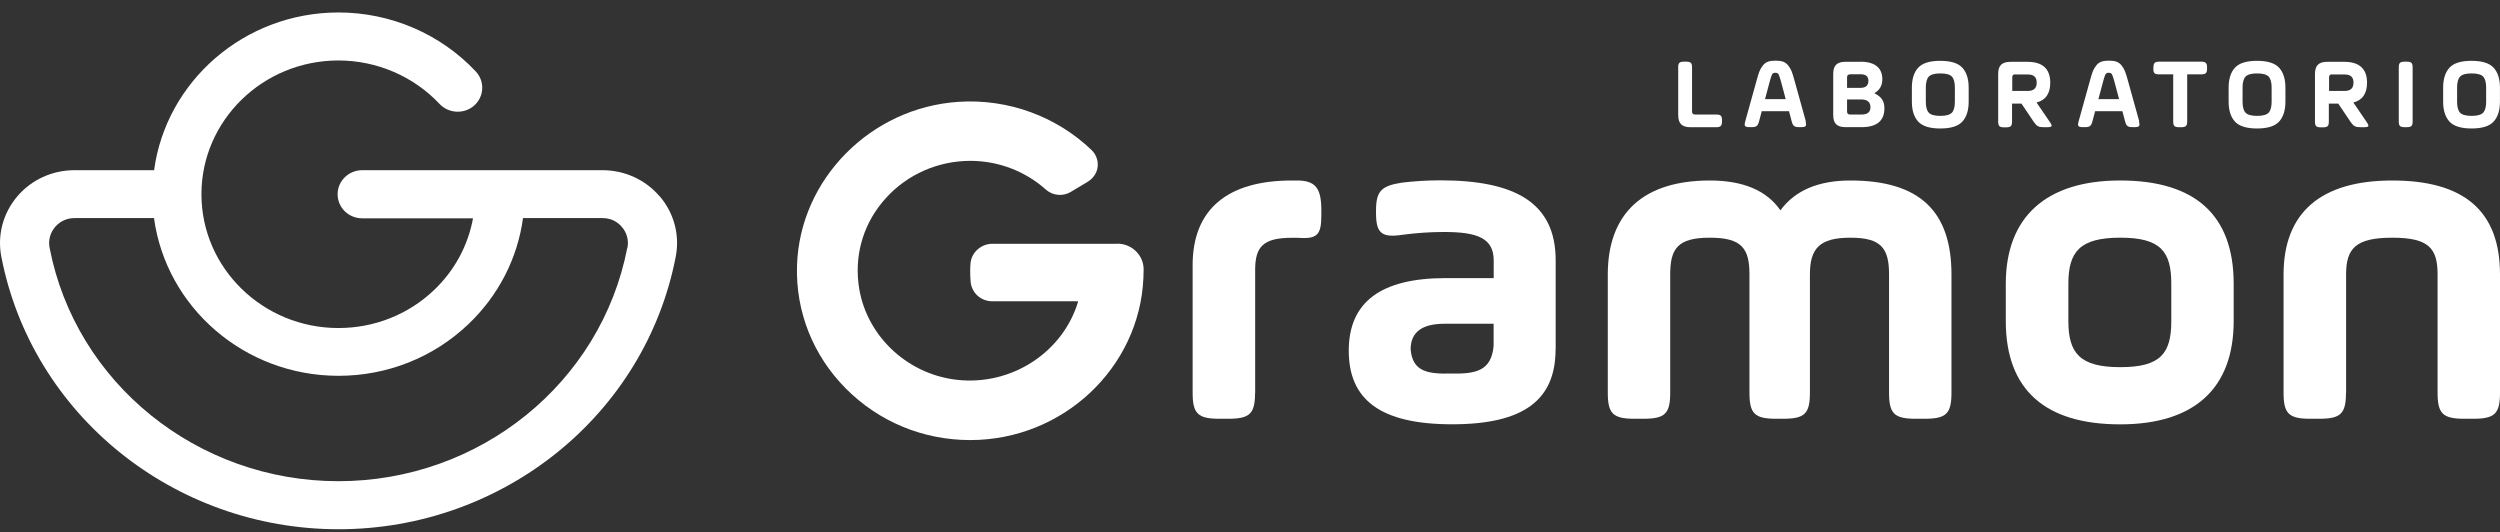
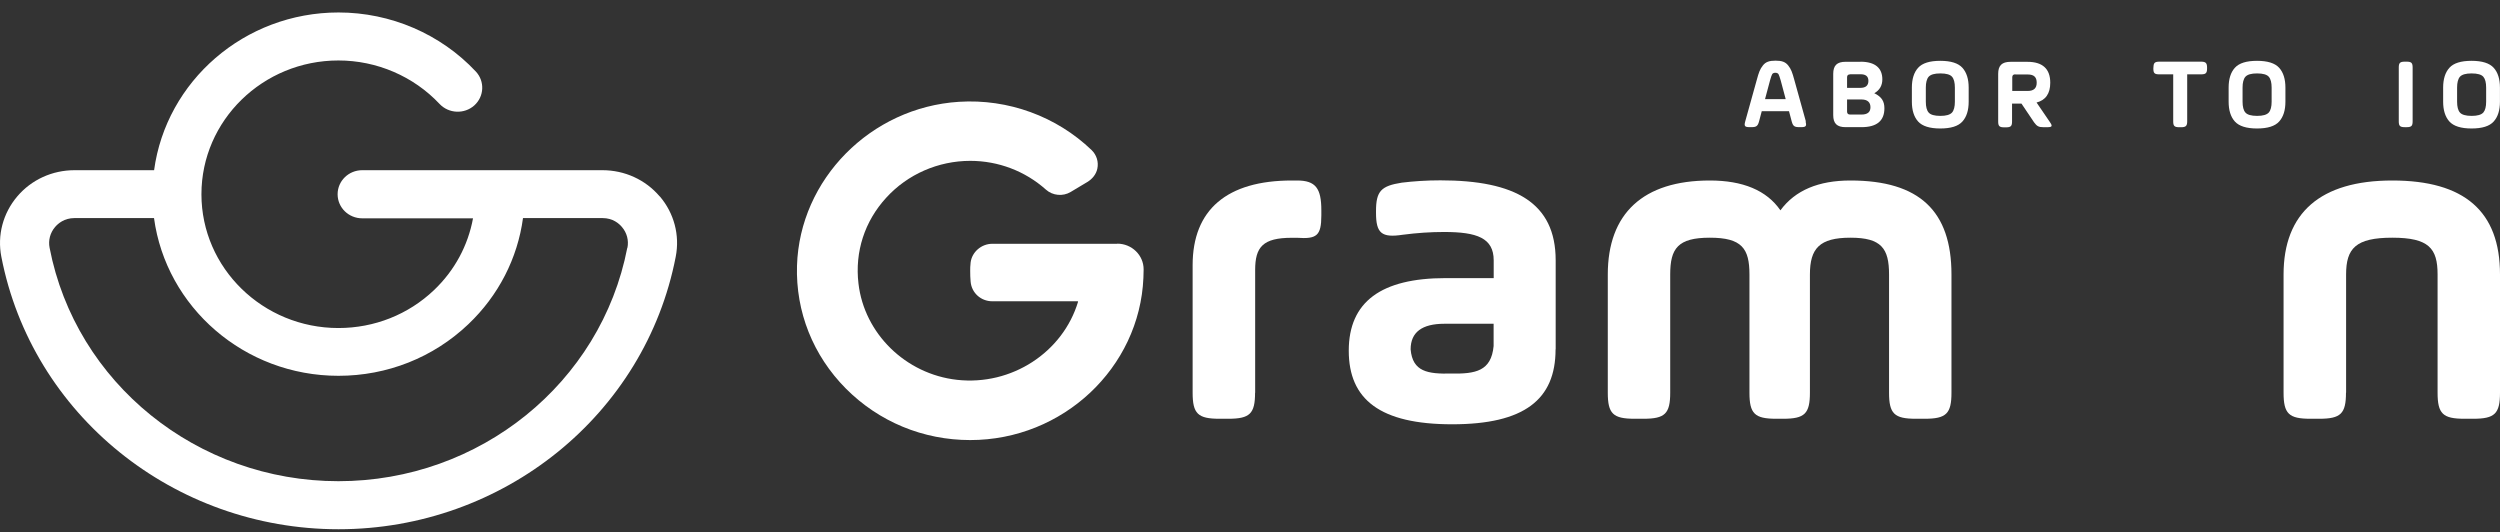
<svg xmlns="http://www.w3.org/2000/svg" width="155" height="33" viewBox="0 0 155 33" fill="none">
  <rect x="0" y="0" width="155" height="33" fill="#333333" stroke="none" />
  <path d="M77.814 24.349C77.814 25.647 77.49 25.963 76.16 25.963H75.597C74.267 25.963 73.943 25.647 73.943 24.349V16.441C73.943 13.004 76.069 11.191 80.094 11.191H80.418C81.572 11.191 81.923 11.679 81.923 13.04V13.356C81.923 14.628 81.627 14.826 80.418 14.743H80.094C78.293 14.743 77.82 15.32 77.82 16.737V24.358L77.814 24.351V24.349Z" fill="white" />
  <path d="M96.445 21.661C96.445 24.781 94.495 26.306 90.034 26.306C85.573 26.306 83.623 24.774 83.623 21.743C83.623 18.712 85.635 17.243 89.626 17.243H92.609V16.142C92.609 14.755 91.573 14.383 89.535 14.383C88.704 14.383 87.854 14.439 86.967 14.555C85.664 14.753 85.313 14.466 85.313 13.201V13.085C85.313 11.842 85.637 11.526 86.91 11.325C87.649 11.236 88.445 11.181 89.302 11.181C93.939 11.181 96.452 12.568 96.452 16.142V21.654L96.445 21.661ZM92.602 20.073H89.555C88.169 20.073 87.459 20.594 87.459 21.661C87.578 23.048 88.522 23.193 89.972 23.16C91.478 23.186 92.456 23.015 92.604 21.456V20.069V20.075L92.602 20.073Z" fill="white" />
  <path d="M103.553 24.349C103.553 25.647 103.229 25.963 101.9 25.963H101.337C100.007 25.963 99.683 25.647 99.683 24.349V17.017C99.683 13.238 101.872 11.191 106.01 11.191C108.051 11.191 109.529 11.797 110.386 13.04C111.301 11.797 112.751 11.191 114.728 11.191C119.014 11.191 120.991 13.095 120.991 17.017V24.349C120.991 25.647 120.667 25.963 119.337 25.963H118.774C117.445 25.963 117.121 25.647 117.121 24.349V17.017C117.121 15.403 116.649 14.737 114.728 14.737C112.808 14.737 112.215 15.403 112.215 17.017V24.349C112.215 25.647 111.891 25.963 110.562 25.963H110.119C108.79 25.963 108.466 25.647 108.466 24.349V17.017C108.466 15.403 107.994 14.737 106.01 14.737C104.025 14.737 103.553 15.403 103.553 17.017V24.349Z" fill="white" />
-   <path d="M124.359 19.905V17.595C124.359 13.466 126.843 11.19 131.452 11.19C136.061 11.19 138.488 13.299 138.488 17.595V19.905C138.488 24.062 136.068 26.31 131.452 26.31C126.836 26.31 124.359 24.201 124.359 19.905ZM134.62 17.595C134.62 15.602 133.972 14.736 131.461 14.736C128.95 14.736 128.239 15.602 128.239 17.595V19.905C128.239 21.898 128.95 22.764 131.461 22.764C133.972 22.764 134.62 21.898 134.62 19.905V17.595Z" fill="white" />
  <path d="M145.451 24.349C145.451 25.647 145.127 25.963 143.798 25.963H143.234C141.905 25.963 141.581 25.647 141.581 24.349V17.017C141.581 13.211 143.855 11.191 148.322 11.191C152.79 11.191 155 13.095 155 17.017V24.349C155 25.647 154.676 25.963 153.347 25.963H152.783C151.454 25.963 151.13 25.647 151.13 24.349V17.017C151.13 15.403 150.596 14.737 148.322 14.737C146.049 14.737 145.458 15.403 145.458 17.017V24.349H145.451Z" fill="white" />
  <path d="M69.27 15.115H61.522C60.847 15.115 60.263 15.623 60.179 16.269C60.152 16.483 60.152 16.654 60.152 16.79C60.152 17.017 60.158 17.244 60.179 17.469C60.243 18.164 60.82 18.679 61.522 18.679H66.82C66.82 18.679 66.841 18.692 66.841 18.705C65.899 21.839 62.724 23.928 59.333 23.549C56.151 23.193 53.584 20.683 53.225 17.578C52.993 15.614 53.606 13.717 54.95 12.254C56.272 10.804 58.172 9.973 60.156 9.973C61.894 9.973 63.561 10.606 64.85 11.759C65.265 12.131 65.899 12.191 66.378 11.904L67.413 11.285C67.723 11.1 67.963 10.804 68.034 10.461C68.125 10.036 67.99 9.608 67.682 9.307C65.5 7.212 62.503 6.118 59.456 6.312C53.989 6.655 49.576 11.116 49.414 16.474C49.33 19.333 50.407 22.039 52.448 24.095C54.496 26.15 57.233 27.284 60.154 27.284C65.903 27.284 70.654 22.803 70.891 17.231L70.905 16.701C70.905 15.821 70.173 15.107 69.272 15.107V15.113L69.27 15.115Z" fill="white" />
-   <path d="M104.047 4.188C104.047 3.906 104.118 3.823 104.421 3.823H104.533C104.836 3.823 104.907 3.906 104.907 4.188V6.917C104.907 7.041 104.971 7.101 105.096 7.101H106.391C106.681 7.101 106.765 7.17 106.765 7.467V7.522C106.765 7.805 106.681 7.888 106.391 7.888H104.815C104.282 7.888 104.049 7.66 104.049 7.139V4.191L104.047 4.188Z" fill="white" />
  <path d="M111.945 7.533C112.022 7.816 111.972 7.883 111.671 7.883H111.552C111.249 7.883 111.165 7.814 111.087 7.533L110.918 6.894H109.229L109.06 7.533C108.982 7.816 108.891 7.883 108.595 7.883H108.476C108.173 7.883 108.125 7.814 108.202 7.533L108.921 4.95C109.048 4.482 109.117 4.291 109.295 4.064C109.47 3.836 109.696 3.761 110.084 3.761C110.471 3.761 110.695 3.836 110.873 4.064C111.051 4.291 111.119 4.482 111.247 4.95L111.965 7.533H111.952H111.945ZM109.425 6.146H110.713L110.403 4.986C110.346 4.778 110.298 4.656 110.268 4.6C110.234 4.545 110.164 4.511 110.072 4.511C109.981 4.511 109.904 4.545 109.876 4.6C109.842 4.656 109.799 4.778 109.742 4.986L109.432 6.146H109.425Z" fill="white" />
  <path d="M115.348 3.826C116.29 3.826 116.705 4.245 116.705 4.92C116.705 5.305 116.536 5.592 116.206 5.779C116.671 6.006 116.833 6.287 116.833 6.715C116.833 7.492 116.361 7.884 115.412 7.884H114.427C113.893 7.884 113.66 7.657 113.66 7.136V4.579C113.66 4.058 113.893 3.831 114.427 3.831H115.348V3.826ZM114.707 4.61C114.579 4.61 114.518 4.672 114.518 4.795V5.447H115.348C115.672 5.447 115.841 5.303 115.841 5.015C115.841 4.728 115.672 4.603 115.348 4.603H114.707V4.61ZM114.518 6.169V6.917C114.518 7.042 114.582 7.102 114.707 7.102H115.412C115.786 7.102 115.968 6.951 115.968 6.648C115.968 6.345 115.786 6.167 115.412 6.167H114.518V6.169Z" fill="white" />
  <path d="M118.536 5.432C118.536 4.902 118.664 4.49 118.924 4.203C119.184 3.913 119.642 3.771 120.297 3.771C120.952 3.771 121.41 3.915 121.67 4.203C121.93 4.492 122.058 4.904 122.058 5.432V6.305C122.058 6.835 121.93 7.247 121.67 7.534C121.41 7.824 120.952 7.966 120.297 7.966C119.642 7.966 119.184 7.821 118.924 7.534C118.664 7.245 118.536 6.833 118.536 6.305V5.432ZM121.202 5.432C121.202 5.122 121.145 4.895 121.027 4.759C120.908 4.621 120.669 4.552 120.302 4.552C119.934 4.552 119.704 4.621 119.576 4.759C119.458 4.897 119.401 5.125 119.401 5.432V6.305C119.401 6.614 119.458 6.842 119.576 6.977C119.695 7.115 119.934 7.185 120.302 7.185C120.669 7.185 120.899 7.115 121.027 6.977C121.145 6.839 121.202 6.612 121.202 6.305V5.432Z" fill="white" />
  <path d="M126.266 6.354L127.103 7.583C127.265 7.817 127.237 7.886 126.934 7.886H126.688C126.398 7.886 126.286 7.824 126.111 7.583L125.331 6.423H124.747V7.53C124.747 7.813 124.676 7.895 124.373 7.895H124.261C123.958 7.895 123.887 7.813 123.887 7.53V4.581C123.887 4.06 124.12 3.833 124.653 3.833H125.702C126.637 3.833 127.116 4.265 127.116 5.131C127.116 5.804 126.827 6.218 126.25 6.361L126.263 6.354H126.266ZM124.95 4.608C124.822 4.608 124.76 4.67 124.76 4.793V5.639H125.718C126.092 5.639 126.275 5.468 126.275 5.131C126.275 4.795 126.12 4.617 125.718 4.617H124.952V4.61L124.95 4.608Z" fill="white" />
-   <path d="M132.614 7.533C132.692 7.816 132.642 7.883 132.341 7.883H132.222C131.919 7.883 131.834 7.814 131.757 7.533L131.588 6.894H129.898L129.729 7.533C129.652 7.816 129.561 7.883 129.264 7.883H129.146C128.842 7.883 128.794 7.814 128.872 7.533L129.59 4.95C129.718 4.482 129.786 4.291 129.964 4.064C130.14 3.836 130.366 3.761 130.753 3.761C131.141 3.761 131.365 3.836 131.543 4.064C131.718 4.291 131.789 4.482 131.917 4.95L132.635 7.533H132.621H132.614ZM130.094 6.146H131.383L131.073 4.986C131.016 4.778 130.968 4.656 130.938 4.6C130.904 4.545 130.833 4.511 130.742 4.511C130.651 4.511 130.573 4.545 130.546 4.6C130.512 4.656 130.468 4.778 130.411 4.986L130.101 6.146H130.094Z" fill="white" />
  <path d="M133.515 4.188C133.515 3.906 133.585 3.823 133.889 3.823H136.463C136.753 3.823 136.838 3.906 136.838 4.188V4.244C136.838 4.54 136.753 4.609 136.463 4.609H135.606V7.522C135.606 7.805 135.522 7.888 135.232 7.888H135.113C134.81 7.888 134.739 7.805 134.739 7.522V4.609H133.882C133.579 4.609 133.508 4.54 133.508 4.244V4.188H133.515Z" fill="white" />
  <path d="M138.175 5.432C138.175 4.902 138.302 4.49 138.562 4.203C138.822 3.913 139.281 3.771 139.935 3.771C140.59 3.771 141.048 3.915 141.308 4.203C141.568 4.49 141.696 4.904 141.696 5.432V6.305C141.696 6.835 141.568 7.247 141.308 7.534C141.048 7.824 140.59 7.966 139.935 7.966C139.281 7.966 138.822 7.821 138.562 7.534C138.302 7.245 138.175 6.833 138.175 6.305V5.432ZM140.841 5.432C140.841 5.122 140.784 4.895 140.665 4.759C140.546 4.623 140.307 4.552 139.94 4.552C139.573 4.552 139.342 4.621 139.215 4.759C139.096 4.897 139.039 5.125 139.039 5.432V6.305C139.039 6.614 139.096 6.842 139.215 6.977C139.333 7.113 139.573 7.185 139.94 7.185C140.307 7.185 140.537 7.115 140.665 6.977C140.784 6.839 140.841 6.612 140.841 6.305V5.432Z" fill="white" />
-   <path d="M145.907 6.354L146.744 7.583C146.906 7.817 146.878 7.886 146.575 7.886H146.329C146.039 7.886 145.927 7.824 145.752 7.583L144.972 6.423H144.388V7.53C144.388 7.813 144.317 7.895 144.014 7.895H143.902C143.599 7.895 143.528 7.813 143.528 7.53V4.581C143.528 4.06 143.761 3.833 144.294 3.833H145.343C146.278 3.833 146.757 4.265 146.757 5.131C146.757 5.804 146.468 6.218 145.891 6.361L145.904 6.354H145.907ZM144.591 4.608C144.463 4.608 144.402 4.67 144.402 4.793V5.639H145.359C145.733 5.639 145.916 5.468 145.916 5.131C145.916 4.795 145.761 4.617 145.359 4.617H144.593V4.61L144.591 4.608Z" fill="white" />
  <path d="M148.724 4.188C148.724 3.906 148.794 3.823 149.098 3.823H149.209C149.513 3.823 149.583 3.906 149.583 4.188V7.52C149.583 7.803 149.513 7.885 149.209 7.885H149.098C148.794 7.885 148.724 7.803 148.724 7.52V4.188Z" fill="white" />
  <path d="M151.475 5.432C151.475 4.902 151.603 4.49 151.863 4.203C152.123 3.913 152.581 3.771 153.236 3.771C153.891 3.771 154.349 3.915 154.609 4.203C154.869 4.49 154.997 4.904 154.997 5.432V6.305C154.997 6.835 154.869 7.247 154.609 7.534C154.349 7.824 153.891 7.966 153.236 7.966C152.581 7.966 152.123 7.821 151.863 7.534C151.603 7.245 151.475 6.833 151.475 6.305V5.432ZM154.141 5.432C154.141 5.122 154.084 4.895 153.966 4.759C153.847 4.623 153.608 4.552 153.241 4.552C152.873 4.552 152.643 4.621 152.515 4.759C152.397 4.897 152.34 5.125 152.34 5.432V6.305C152.34 6.614 152.397 6.842 152.515 6.977C152.634 7.113 152.873 7.185 153.241 7.185C153.608 7.185 153.838 7.115 153.966 6.977C154.084 6.839 154.141 6.612 154.141 6.305V5.432Z" fill="white" />
  <path d="M40.903 12.18C40.023 11.142 38.73 10.552 37.35 10.552H22.46C21.616 10.552 20.932 11.218 20.932 12.044C20.932 12.871 21.614 13.536 22.46 13.536H29.327C29.017 15.22 28.187 16.772 26.907 17.988C25.318 19.5 23.213 20.338 20.982 20.338C16.302 20.338 12.489 16.621 12.489 12.044C12.489 7.468 16.296 3.749 20.982 3.749C23.361 3.749 25.642 4.731 27.252 6.443C27.822 7.049 28.787 7.089 29.404 6.539C30.025 5.982 30.066 5.04 29.503 4.437C27.322 2.107 24.221 0.773 20.989 0.773C15.142 0.773 10.3 5.04 9.554 10.552H4.621C3.241 10.552 1.948 11.142 1.068 12.18C0.183 13.225 -0.177 14.585 0.083 15.917C1.976 25.709 10.772 32.813 20.989 32.813C31.206 32.813 40.003 25.709 41.895 15.917C42.156 14.583 41.797 13.222 40.91 12.178H40.903V12.18ZM38.892 15.363C37.266 23.752 29.738 29.834 20.982 29.834C12.227 29.834 4.692 23.745 3.075 15.363C2.984 14.902 3.109 14.434 3.412 14.078C3.588 13.87 3.976 13.521 4.617 13.521H9.549C10.295 19.033 15.137 23.3 20.985 23.3C24.011 23.3 26.866 22.166 29.035 20.104C30.907 18.325 32.089 16.015 32.426 13.521H37.359C38 13.521 38.386 13.864 38.563 14.078C38.867 14.434 38.992 14.902 38.901 15.363H38.894H38.892Z" fill="white" />
</svg>